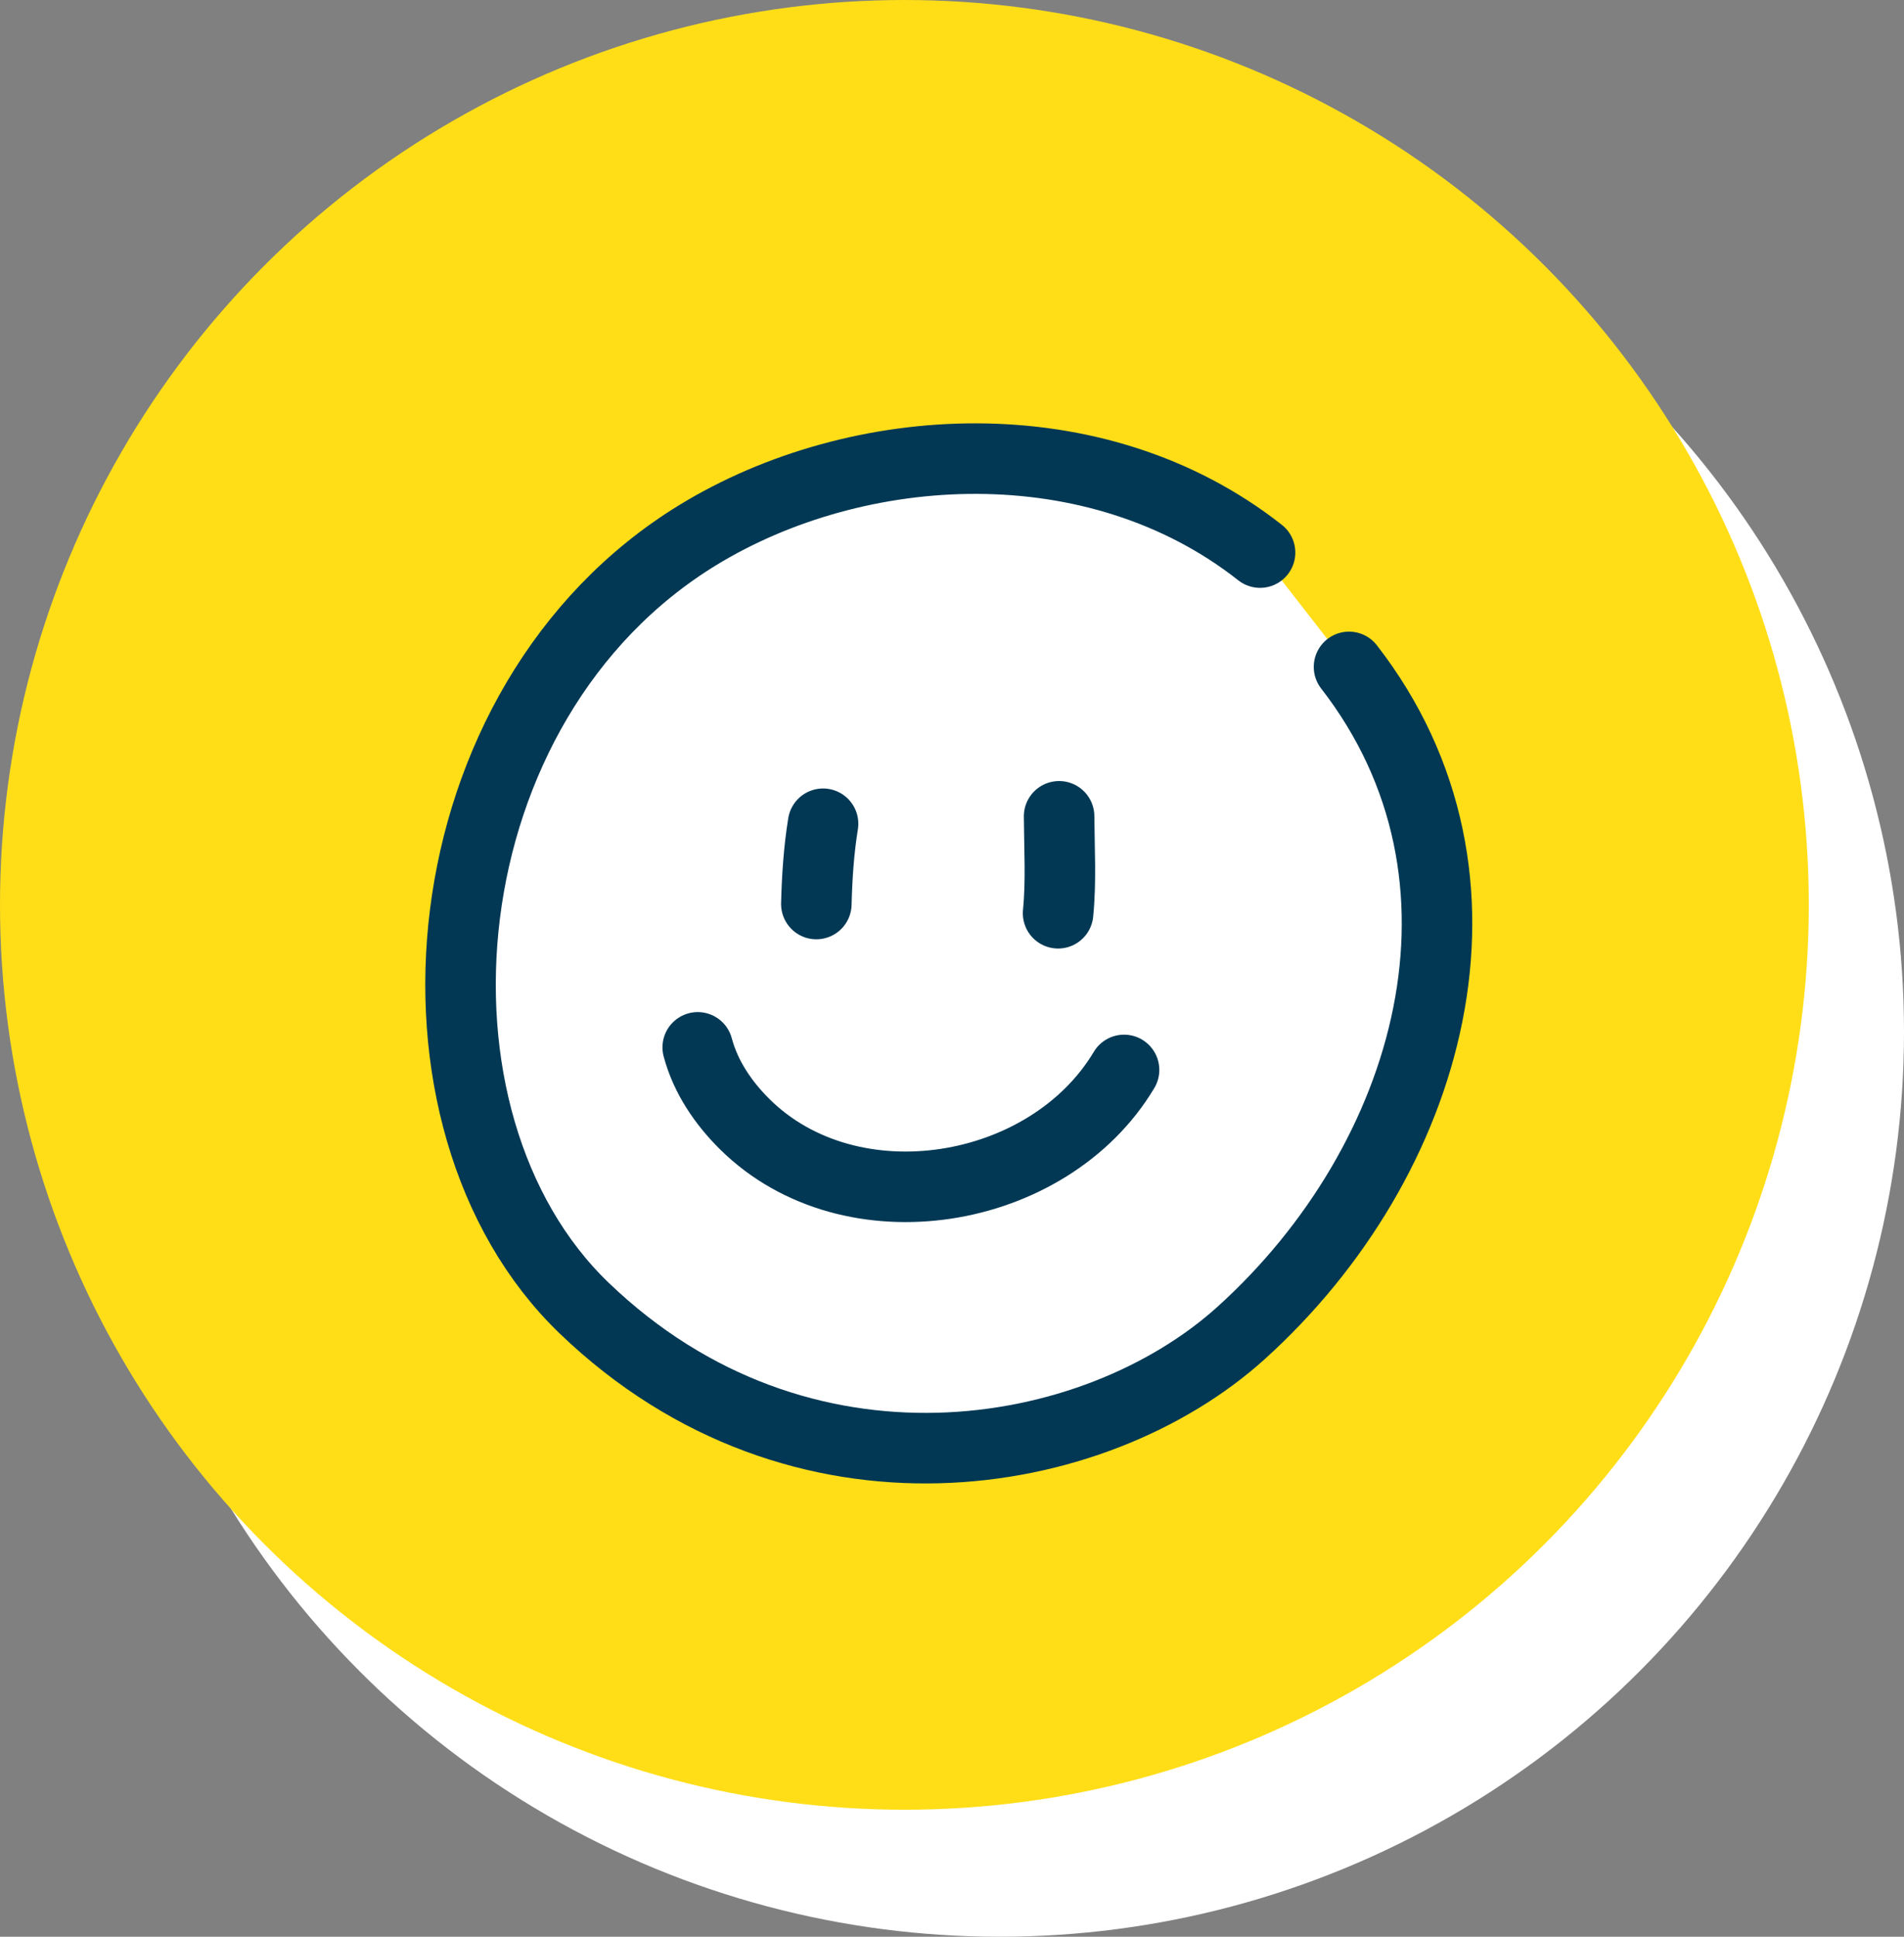
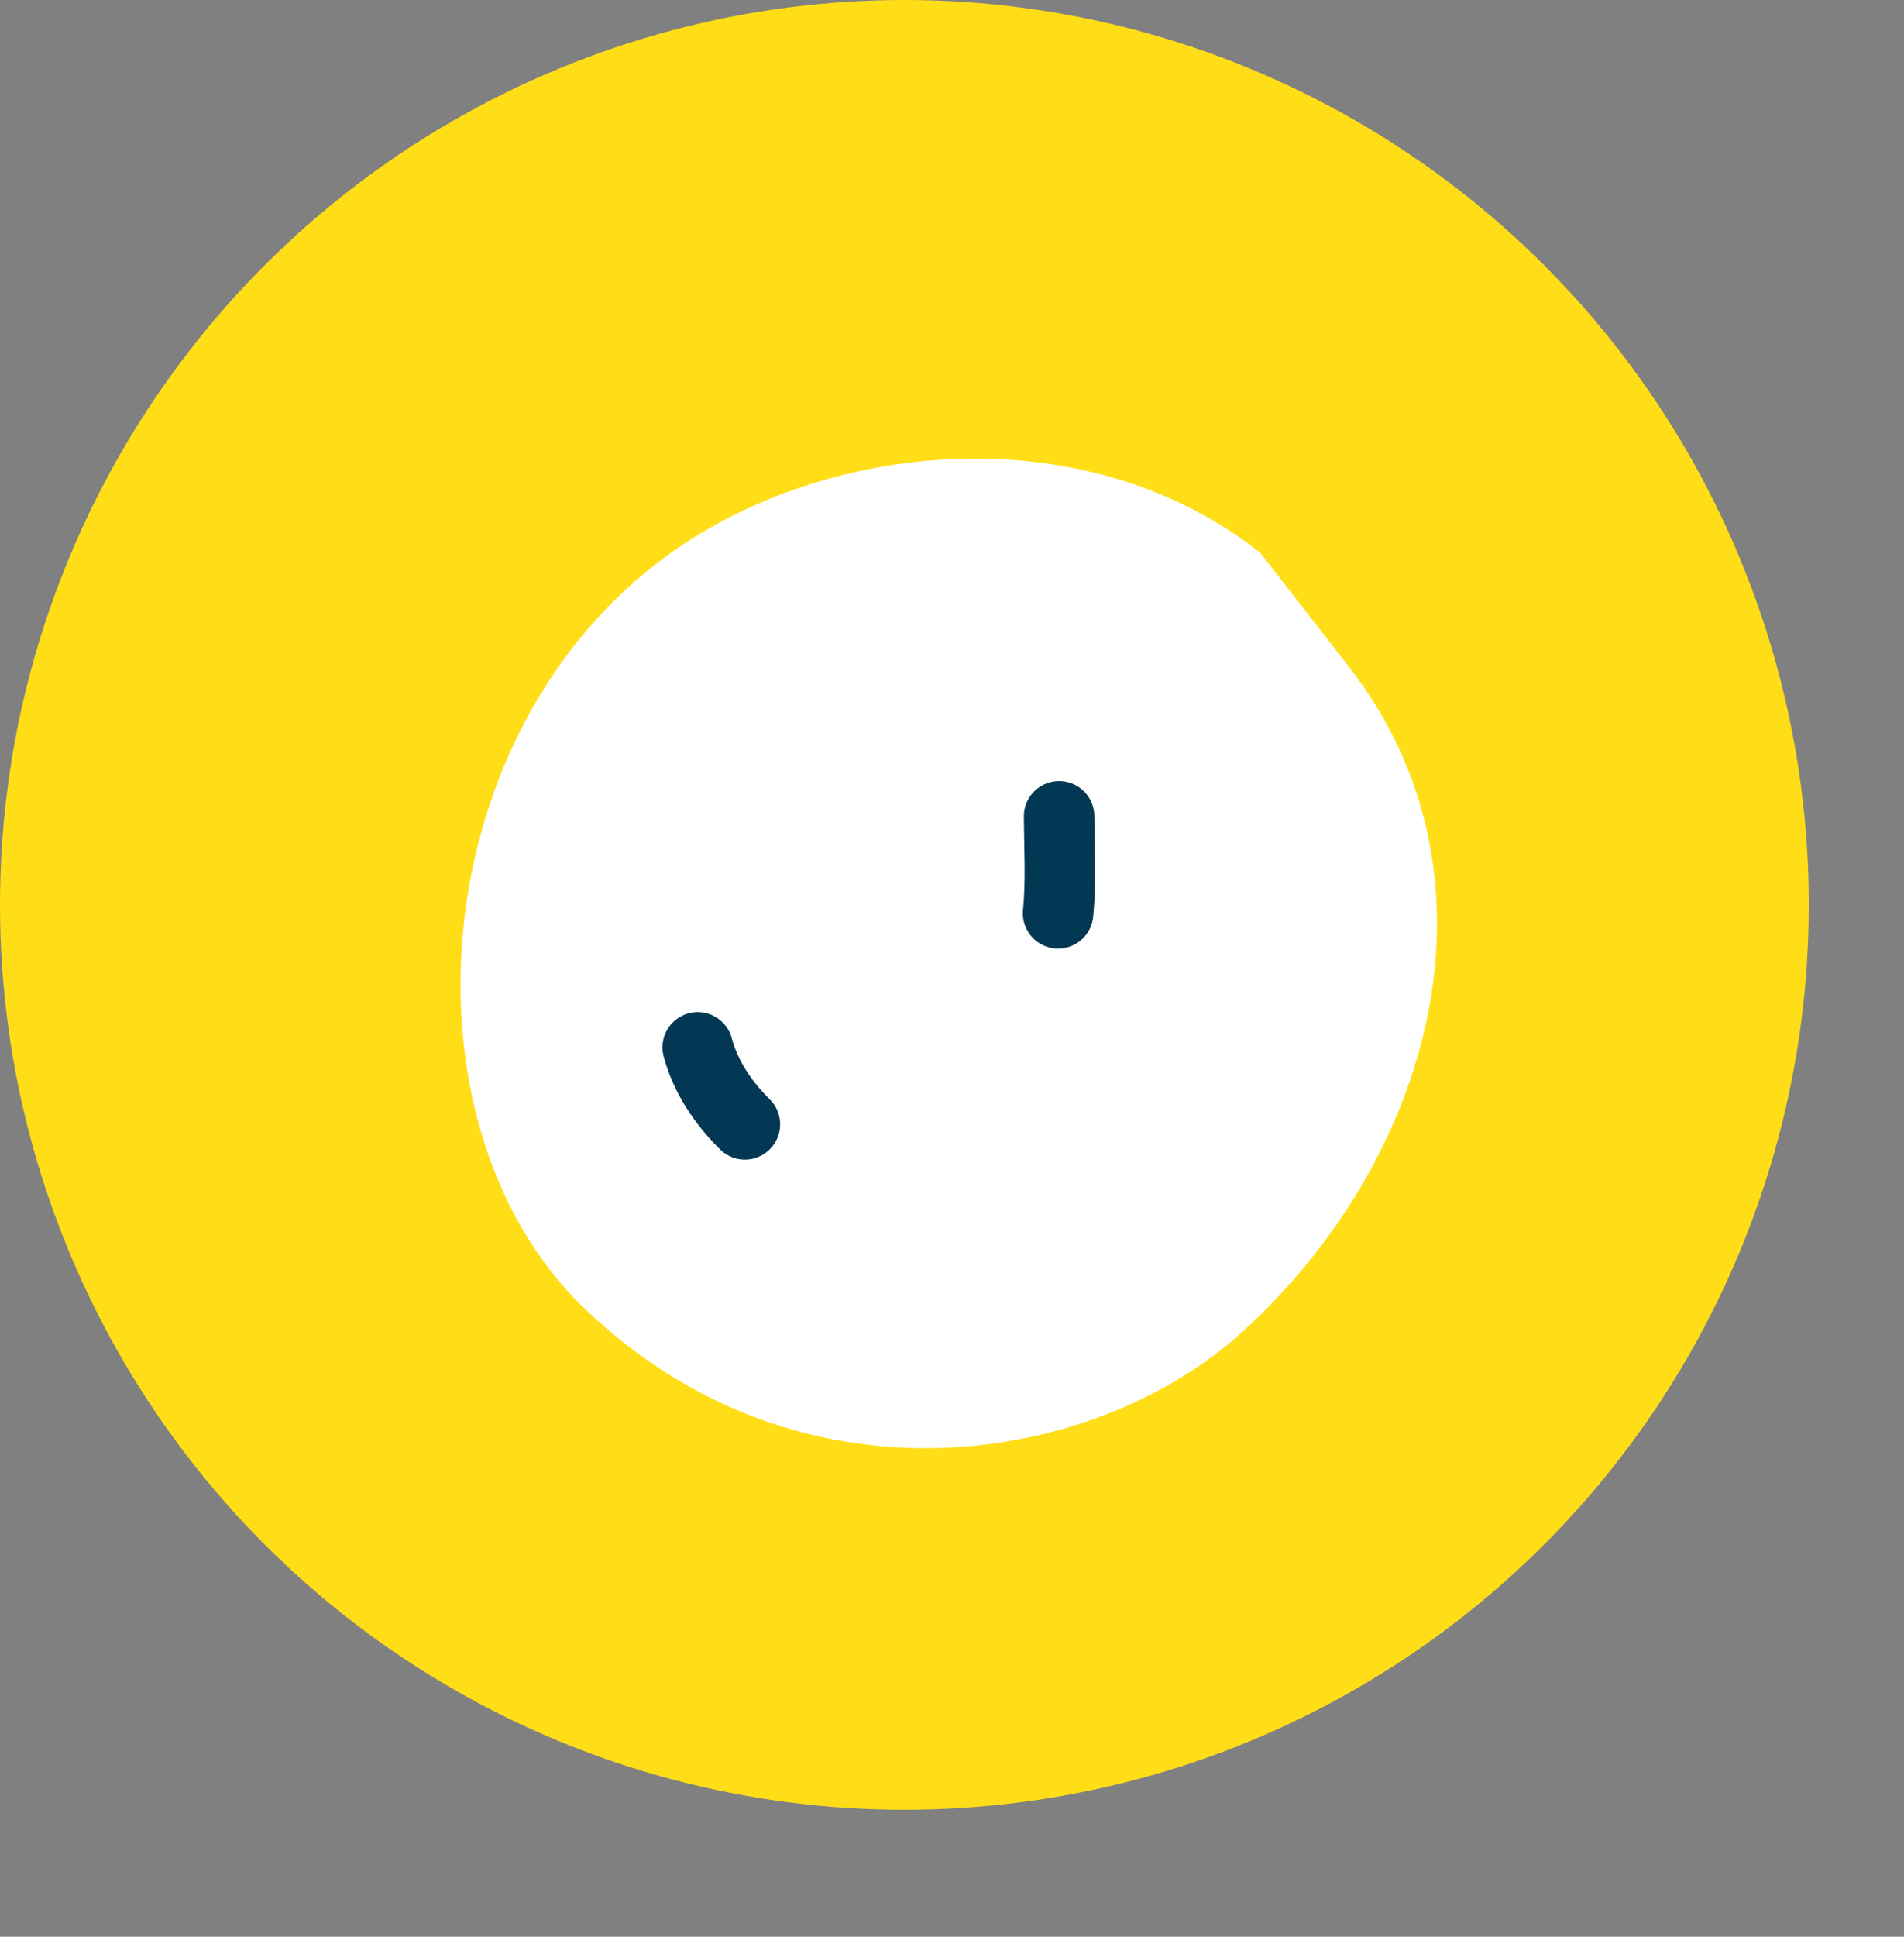
<svg xmlns="http://www.w3.org/2000/svg" fill="none" viewBox="0 0 60 61" height="61" width="60">
  <rect x="0" y="0" width="60" height="61" fill="#808080" stroke="none" />
-   <circle fill="white" r="28.5" cy="32.5" cx="31.5" />
  <circle fill="#FFDE18" r="28.5" cy="28.5" cx="28.5" />
  <path fill="white" d="M39.708 17.404C34.508 13.311 27.005 13.79 21.996 16.849C13.363 22.12 12.243 35.277 18.409 41.201C25.209 47.732 34.489 46.158 39.114 41.98C45.108 36.564 47.67 27.647 42.511 21.005" clip-rule="evenodd" fill-rule="evenodd" />
-   <path stroke-linejoin="round" stroke-linecap="round" stroke-miterlimit="1.5" stroke-width="2.222" stroke="#023854" d="M39.708 17.404C34.508 13.311 27.005 13.79 21.996 16.849C13.363 22.12 12.243 35.277 18.409 41.201C25.209 47.732 34.489 46.158 39.114 41.98C45.108 36.564 47.67 27.647 42.511 21.005" />
-   <path stroke-linejoin="round" stroke-linecap="round" stroke-miterlimit="1.5" stroke-width="2.222" stroke="#023854" d="M25.937 25.945C25.802 26.775 25.746 27.631 25.725 28.473" />
  <path stroke-linejoin="round" stroke-linecap="round" stroke-miterlimit="1.5" stroke-width="2.222" stroke="#023854" d="M33.375 25.711C33.381 26.714 33.443 27.762 33.343 28.764" />
-   <path stroke-linejoin="round" stroke-linecap="round" stroke-miterlimit="1.5" stroke-width="2.222" stroke="#023854" d="M21.987 32.988C22.236 33.922 22.792 34.739 23.473 35.412C26.81 38.709 33.043 37.679 35.422 33.699" />
+   <path stroke-linejoin="round" stroke-linecap="round" stroke-miterlimit="1.5" stroke-width="2.222" stroke="#023854" d="M21.987 32.988C22.236 33.922 22.792 34.739 23.473 35.412" />
</svg>